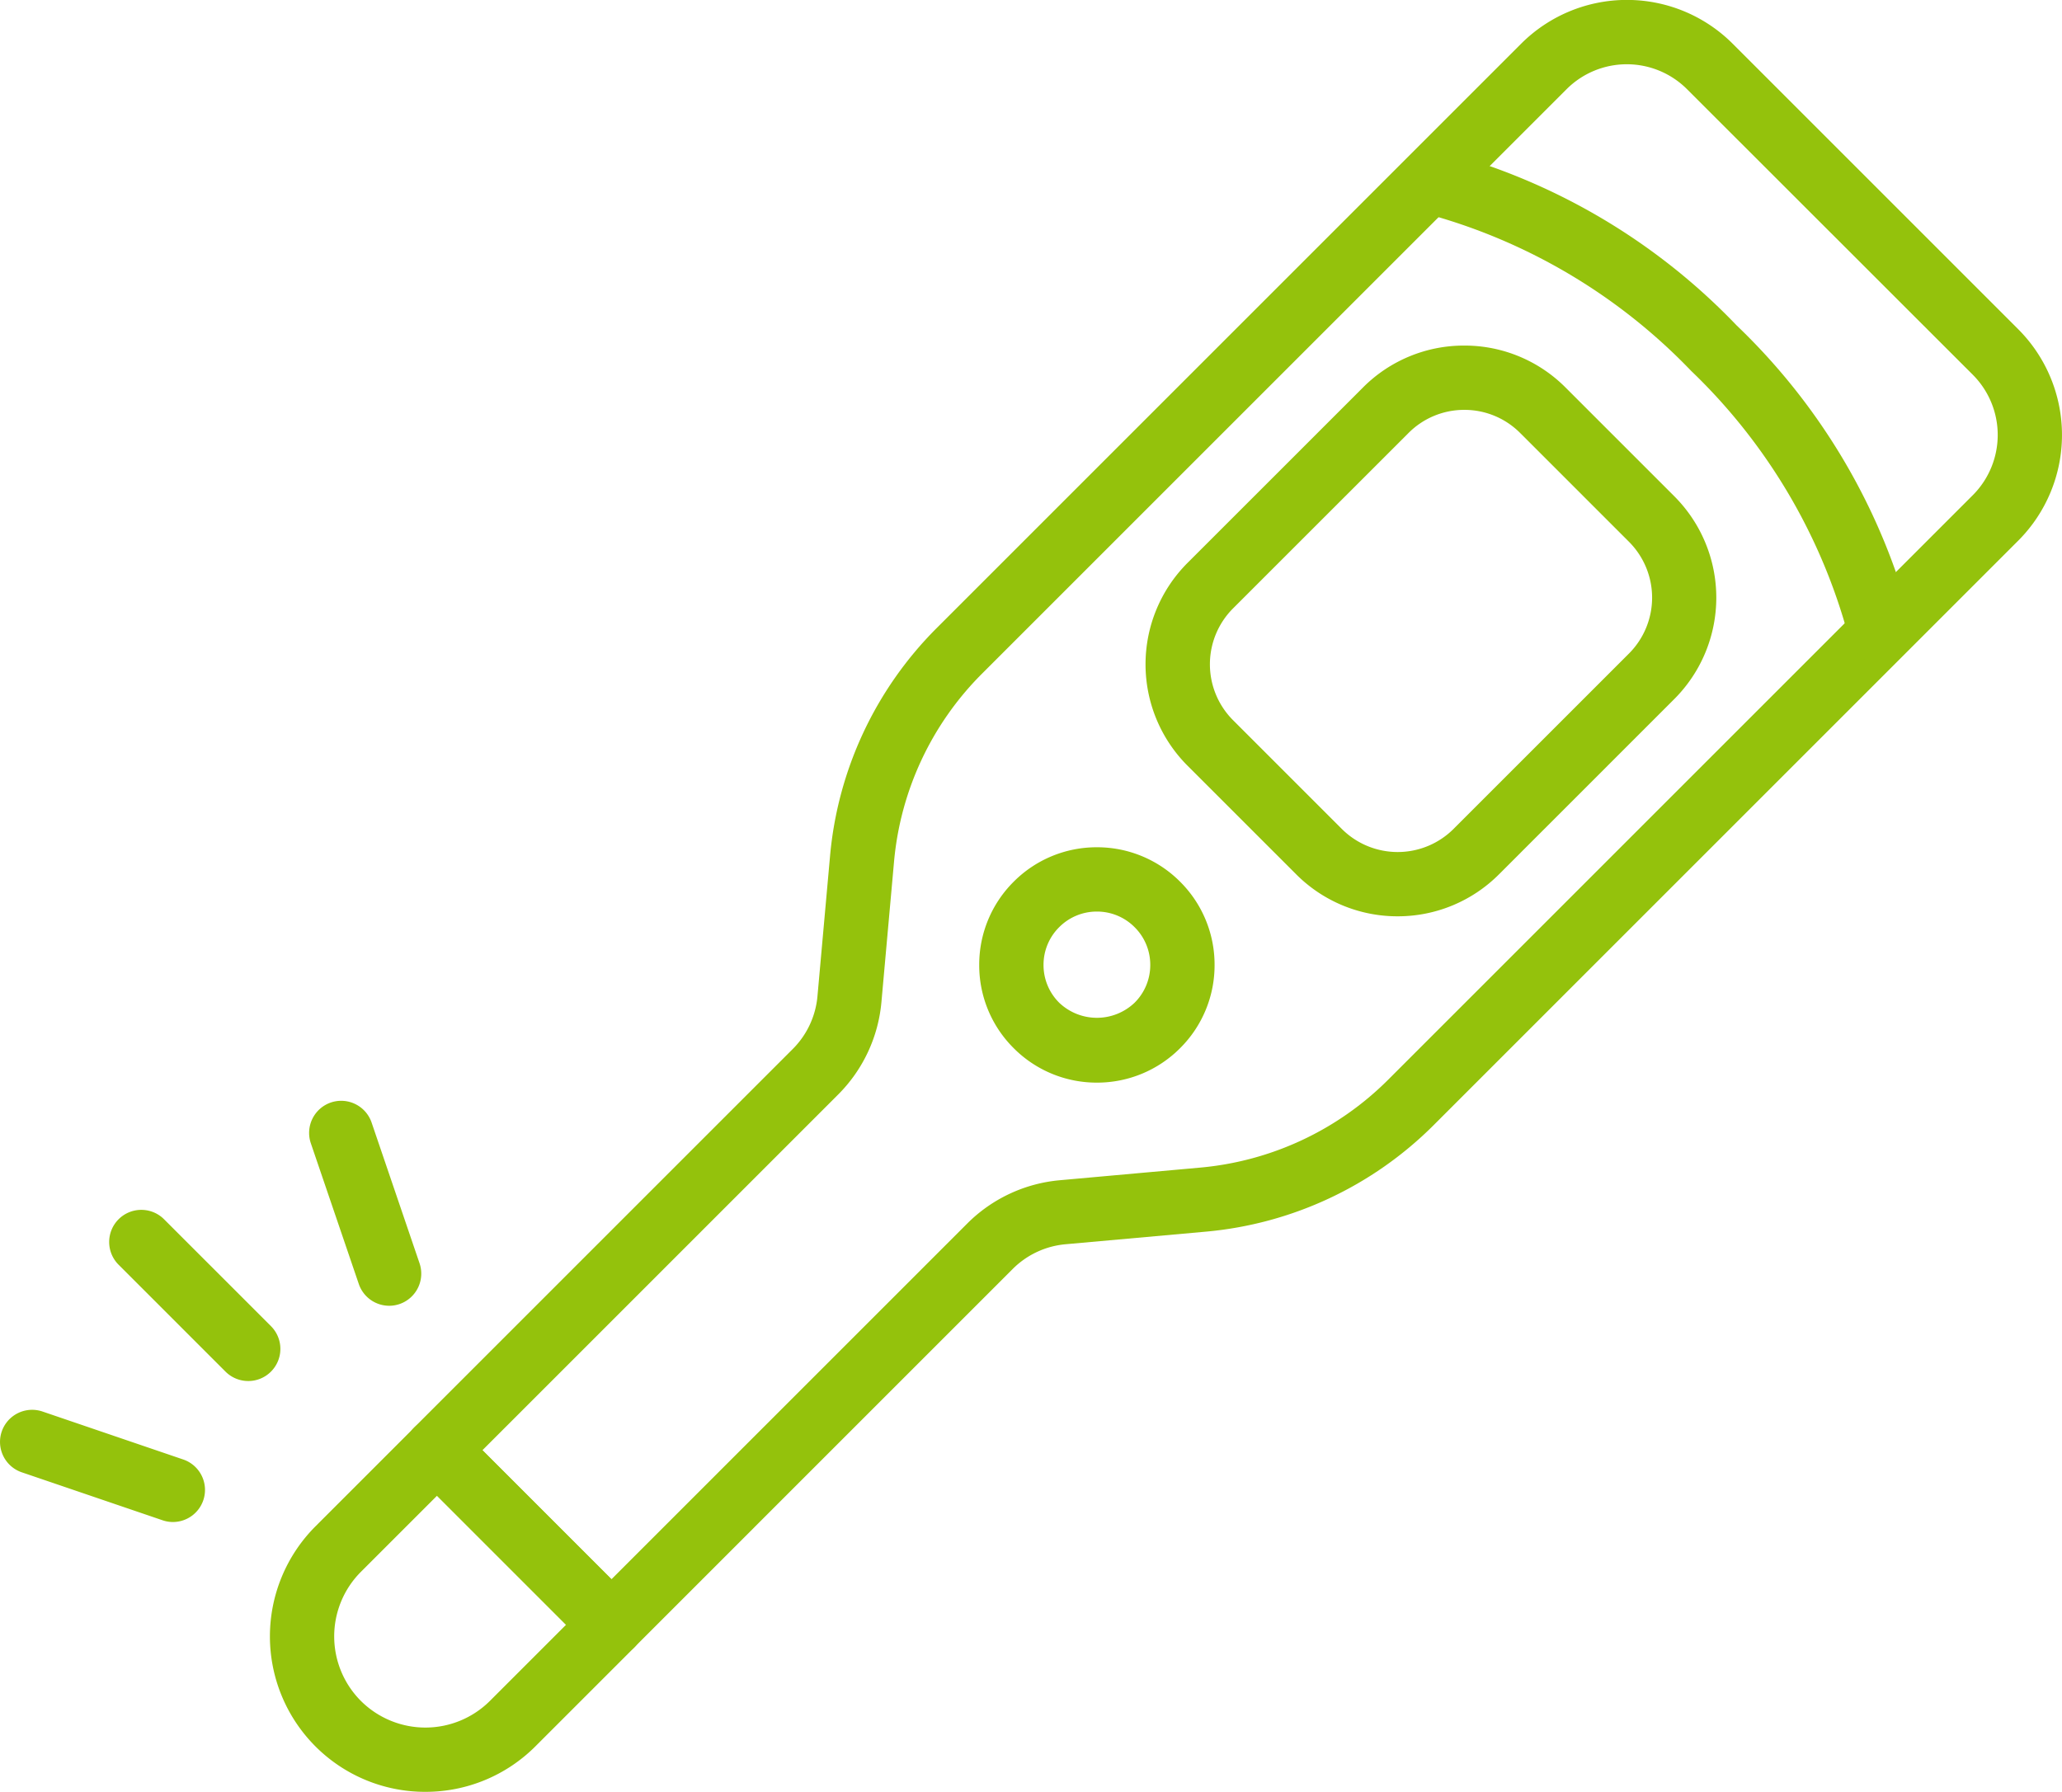
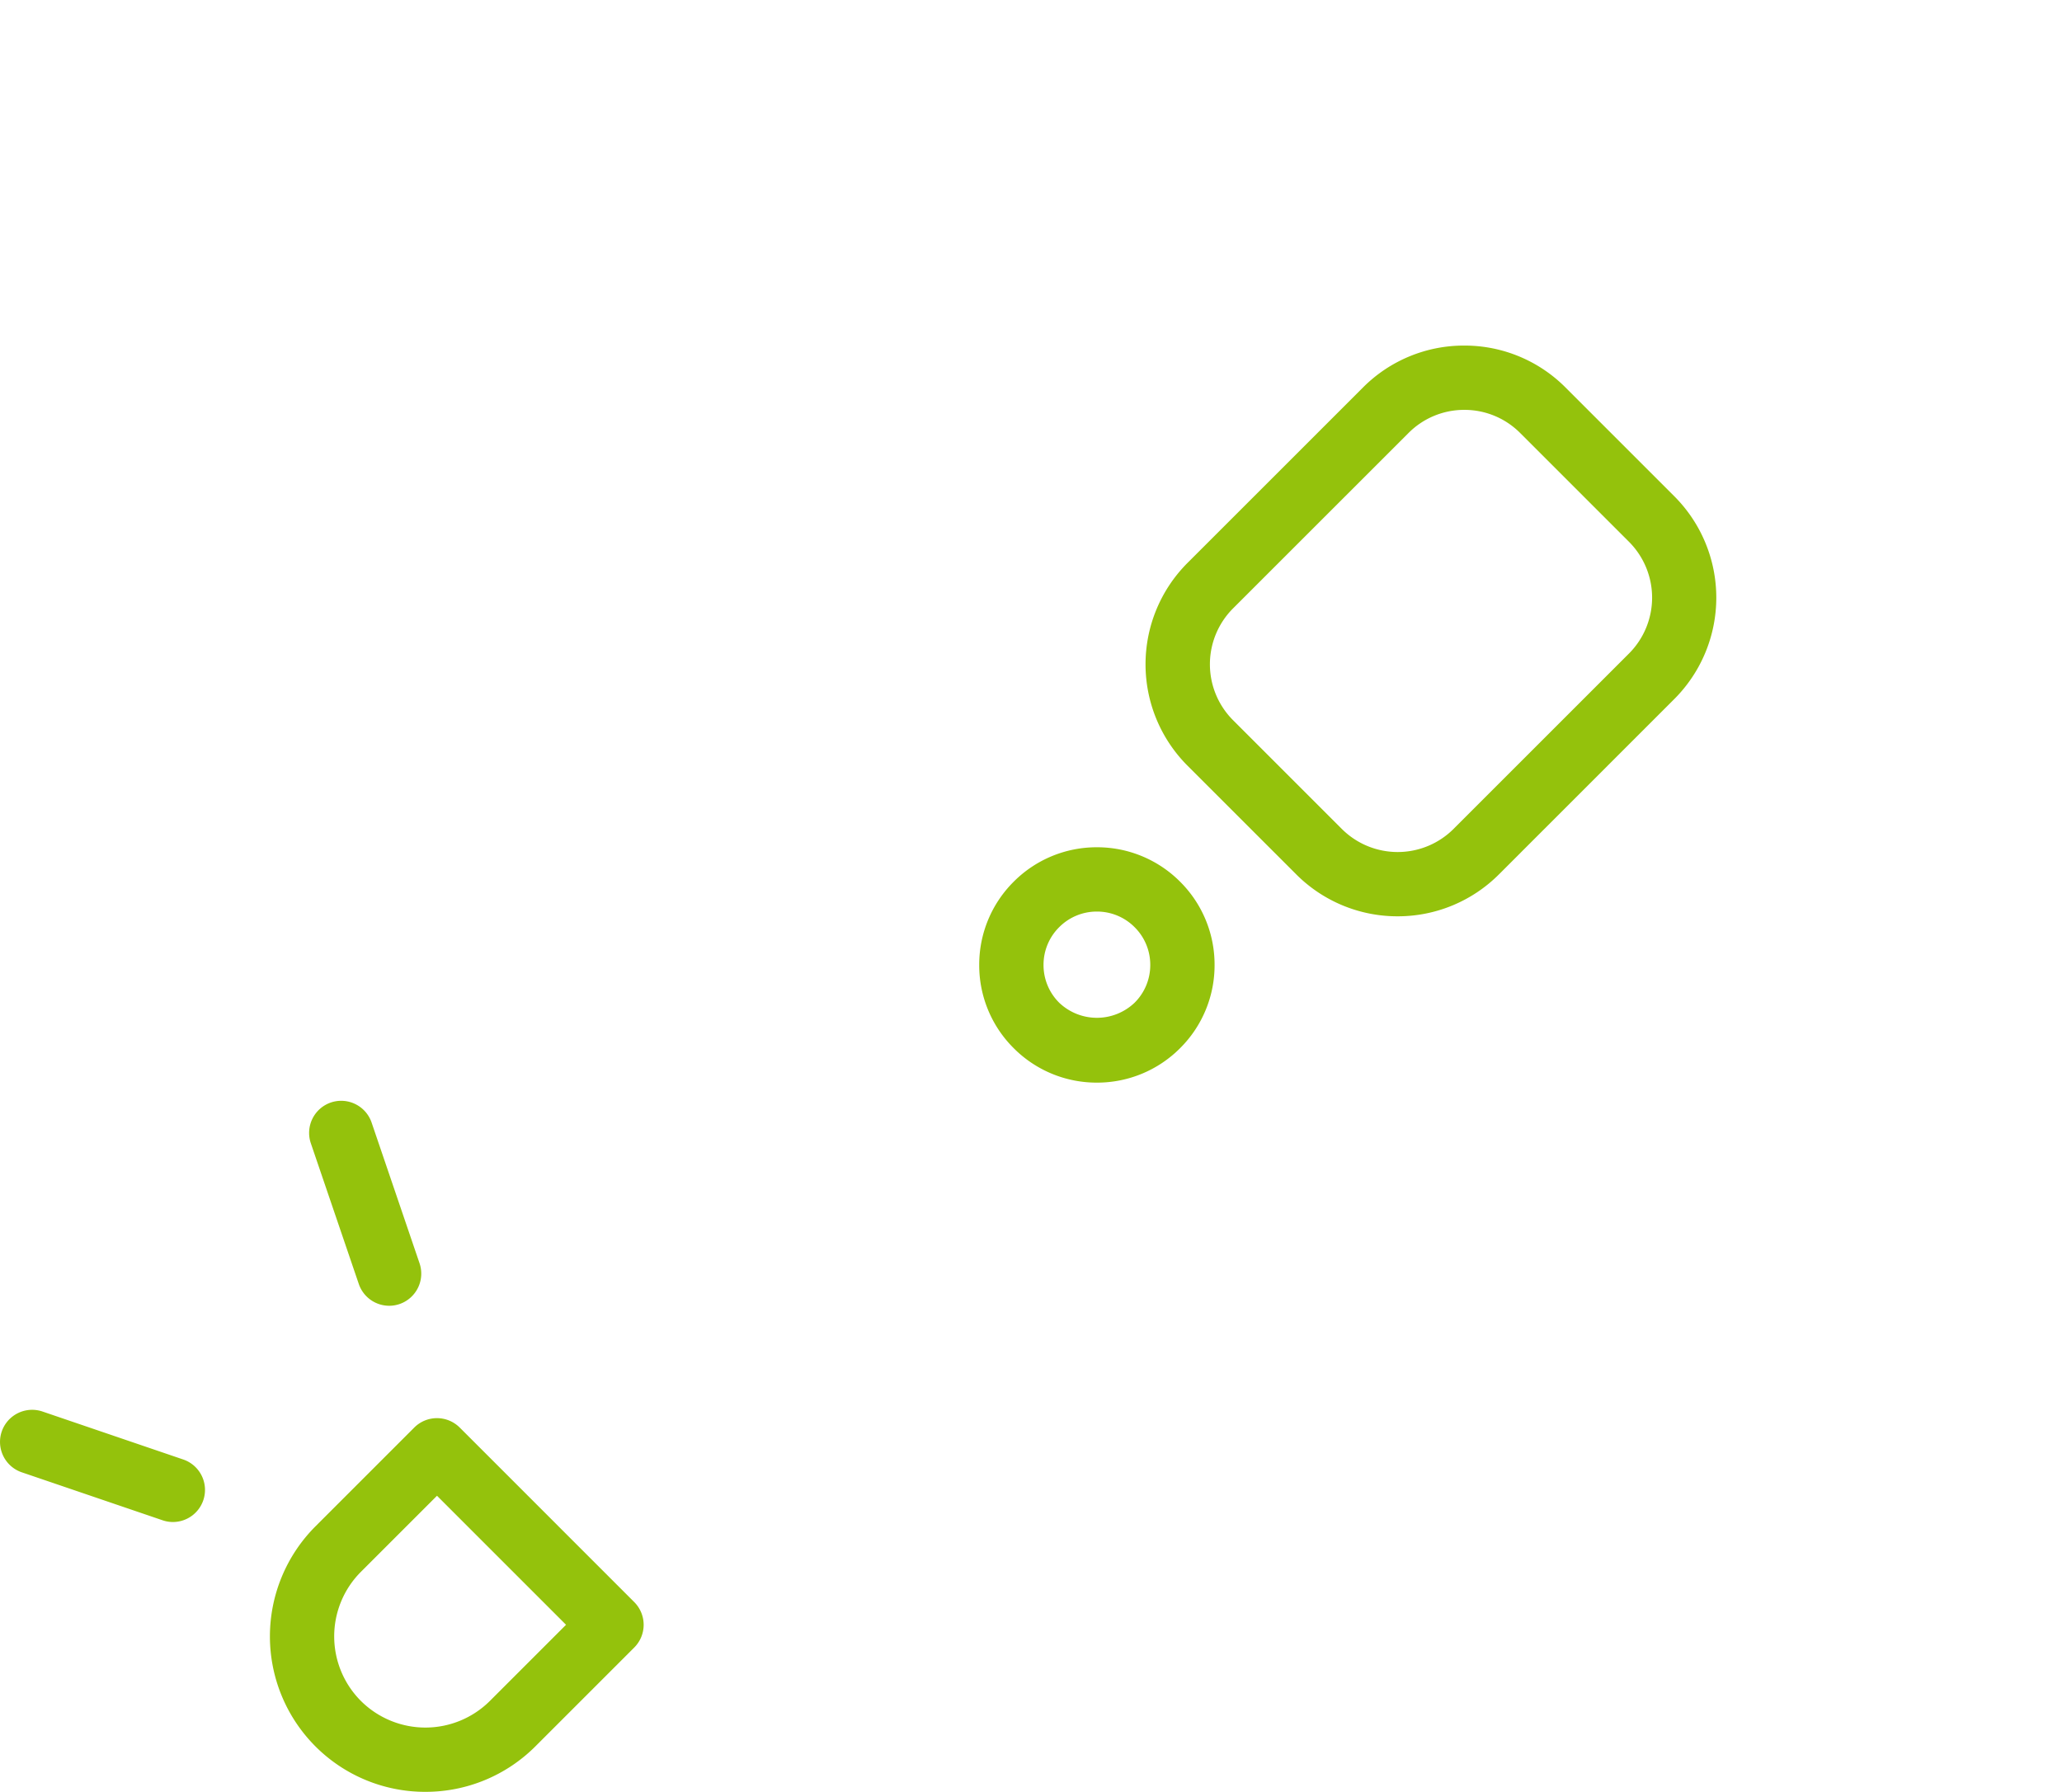
<svg xmlns="http://www.w3.org/2000/svg" width="96.189" height="83.598" viewBox="0 0 96.189 83.598">
  <g id="Group_149" data-name="Group 149" transform="translate(826.096 -1969.8)">
    <g id="Group_148" data-name="Group 148">
      <g id="Group_145" data-name="Group 145">
        <path id="Path_235" data-name="Path 235" d="M-818.028,2040.811a1.493,1.493,0,0,1-.484-.081l-6.568-2.238a1.5,1.5,0,0,1-.936-1.9,1.5,1.5,0,0,1,1.9-.937l6.568,2.239a1.5,1.5,0,0,1,.936,1.9A1.5,1.5,0,0,1-818.028,2040.811Z" fill="#94c20c" />
-         <path id="Path_236" data-name="Path 236" d="M-814.516,2034.233a1.5,1.5,0,0,1-1.061-.439l-4.987-4.987a1.5,1.5,0,0,1,0-2.121,1.5,1.5,0,0,1,2.121,0l4.987,4.987a1.5,1.5,0,0,1,0,2.121A1.491,1.491,0,0,1-814.516,2034.233Z" fill="#94c20c" />
        <path id="Path_237" data-name="Path 237" d="M-807.939,2030.722a1.5,1.5,0,0,1-1.42-1.017l-2.238-6.567a1.5,1.5,0,0,1,.936-1.9,1.5,1.5,0,0,1,1.9.937l2.237,6.567a1.5,1.5,0,0,1-.936,1.9A1.508,1.508,0,0,1-807.939,2030.722Z" fill="#94c20c" />
      </g>
      <g id="Group_147" data-name="Group 147">
        <g id="Group_146" data-name="Group 146">
          <path id="Path_238" data-name="Path 238" d="M-760.9,2012.551a6.664,6.664,0,0,1-4.726-1.954l-5.078-5.077a6.692,6.692,0,0,1,0-9.453l8.187-8.186a6.638,6.638,0,0,1,4.726-1.958,6.638,6.638,0,0,1,4.726,1.958l5.077,5.077a6.691,6.691,0,0,1,0,9.452l-8.187,8.187A6.665,6.665,0,0,1-760.9,2012.551Zm3.109-23.628a3.66,3.66,0,0,0-2.6,1.079l-8.188,8.186a3.689,3.689,0,0,0,0,5.21l5.078,5.078a3.69,3.69,0,0,0,5.209,0l8.187-8.187a3.689,3.689,0,0,0,0-5.21l-5.078-5.077A3.66,3.66,0,0,0-757.791,1988.923Z" fill="#94c20c" />
-           <path id="Path_239" data-name="Path 239" d="M-797.57,2047.1a1.5,1.5,0,0,1-1.061-.439l-8.141-8.142a1.5,1.5,0,0,1,0-2.121l17.662-17.661a3.982,3.982,0,0,0,1.147-2.453l.589-6.561h0a17.2,17.2,0,0,1,4.962-10.609l27.279-27.279a6.978,6.978,0,0,1,9.859,0l13.328,13.328a6.98,6.98,0,0,1,0,9.859l-27.279,27.279a17.206,17.206,0,0,1-10.608,4.962l-6.562.589a3.988,3.988,0,0,0-2.454,1.147l-17.661,17.662A1.5,1.5,0,0,1-797.57,2047.1Zm-6.02-9.641,6.02,6.02,16.6-16.6a6.989,6.989,0,0,1,4.307-2.014l6.561-.59a14.2,14.2,0,0,0,8.756-4.094l27.279-27.279a3.977,3.977,0,0,0,0-5.617L-747.4,1973.96a3.974,3.974,0,0,0-5.616,0l-27.279,27.279a14.2,14.2,0,0,0-4.095,8.755l-.589,6.562a6.979,6.979,0,0,1-2.014,4.306Z" fill="#94c20c" />
          <path id="Path_240" data-name="Path 240" d="M-806.252,2053.4a7.231,7.231,0,0,1-5.131-2.122,7.265,7.265,0,0,1,0-10.262l4.611-4.612a1.5,1.5,0,0,1,1.061-.439h0a1.5,1.5,0,0,1,1.06.439l8.141,8.142a1.5,1.5,0,0,1,0,2.121l-4.611,4.611A7.237,7.237,0,0,1-806.252,2053.4Zm.541-13.814-3.551,3.551a4.263,4.263,0,0,0,0,6.02,4.264,4.264,0,0,0,6.02,0l3.551-3.551Z" fill="#94c20c" />
-           <path id="Path_241" data-name="Path 241" d="M-738.375,2000.779a1.5,1.5,0,0,1-1.464-1.176,26.8,26.8,0,0,0-7.369-12.5,26.826,26.826,0,0,0-12.5-7.371,1.5,1.5,0,0,1-1.142-1.788,1.494,1.494,0,0,1,1.788-1.141,29.45,29.45,0,0,1,13.976,8.178,29.443,29.443,0,0,1,8.178,13.976,1.5,1.5,0,0,1-1.142,1.788A1.445,1.445,0,0,1-738.375,2000.779Z" fill="#94c20c" />
        </g>
        <path id="Path_242" data-name="Path 242" d="M-774.928,2020.311a5.456,5.456,0,0,1-3.882-1.609,5.45,5.45,0,0,1-1.607-3.882,5.454,5.454,0,0,1,1.607-3.882,5.455,5.455,0,0,1,3.882-1.608,5.457,5.457,0,0,1,3.883,1.608h0a5.454,5.454,0,0,1,1.607,3.882,5.45,5.45,0,0,1-1.607,3.882A5.456,5.456,0,0,1-774.928,2020.311Zm0-7.981a2.469,2.469,0,0,0-1.76.73,2.468,2.468,0,0,0-.729,1.76,2.473,2.473,0,0,0,.729,1.761,2.549,2.549,0,0,0,3.521,0,2.473,2.473,0,0,0,.729-1.761,2.468,2.468,0,0,0-.729-1.76h0A2.47,2.47,0,0,0-774.928,2012.33Z" fill="#94c20c" />
      </g>
    </g>
  </g>
</svg>